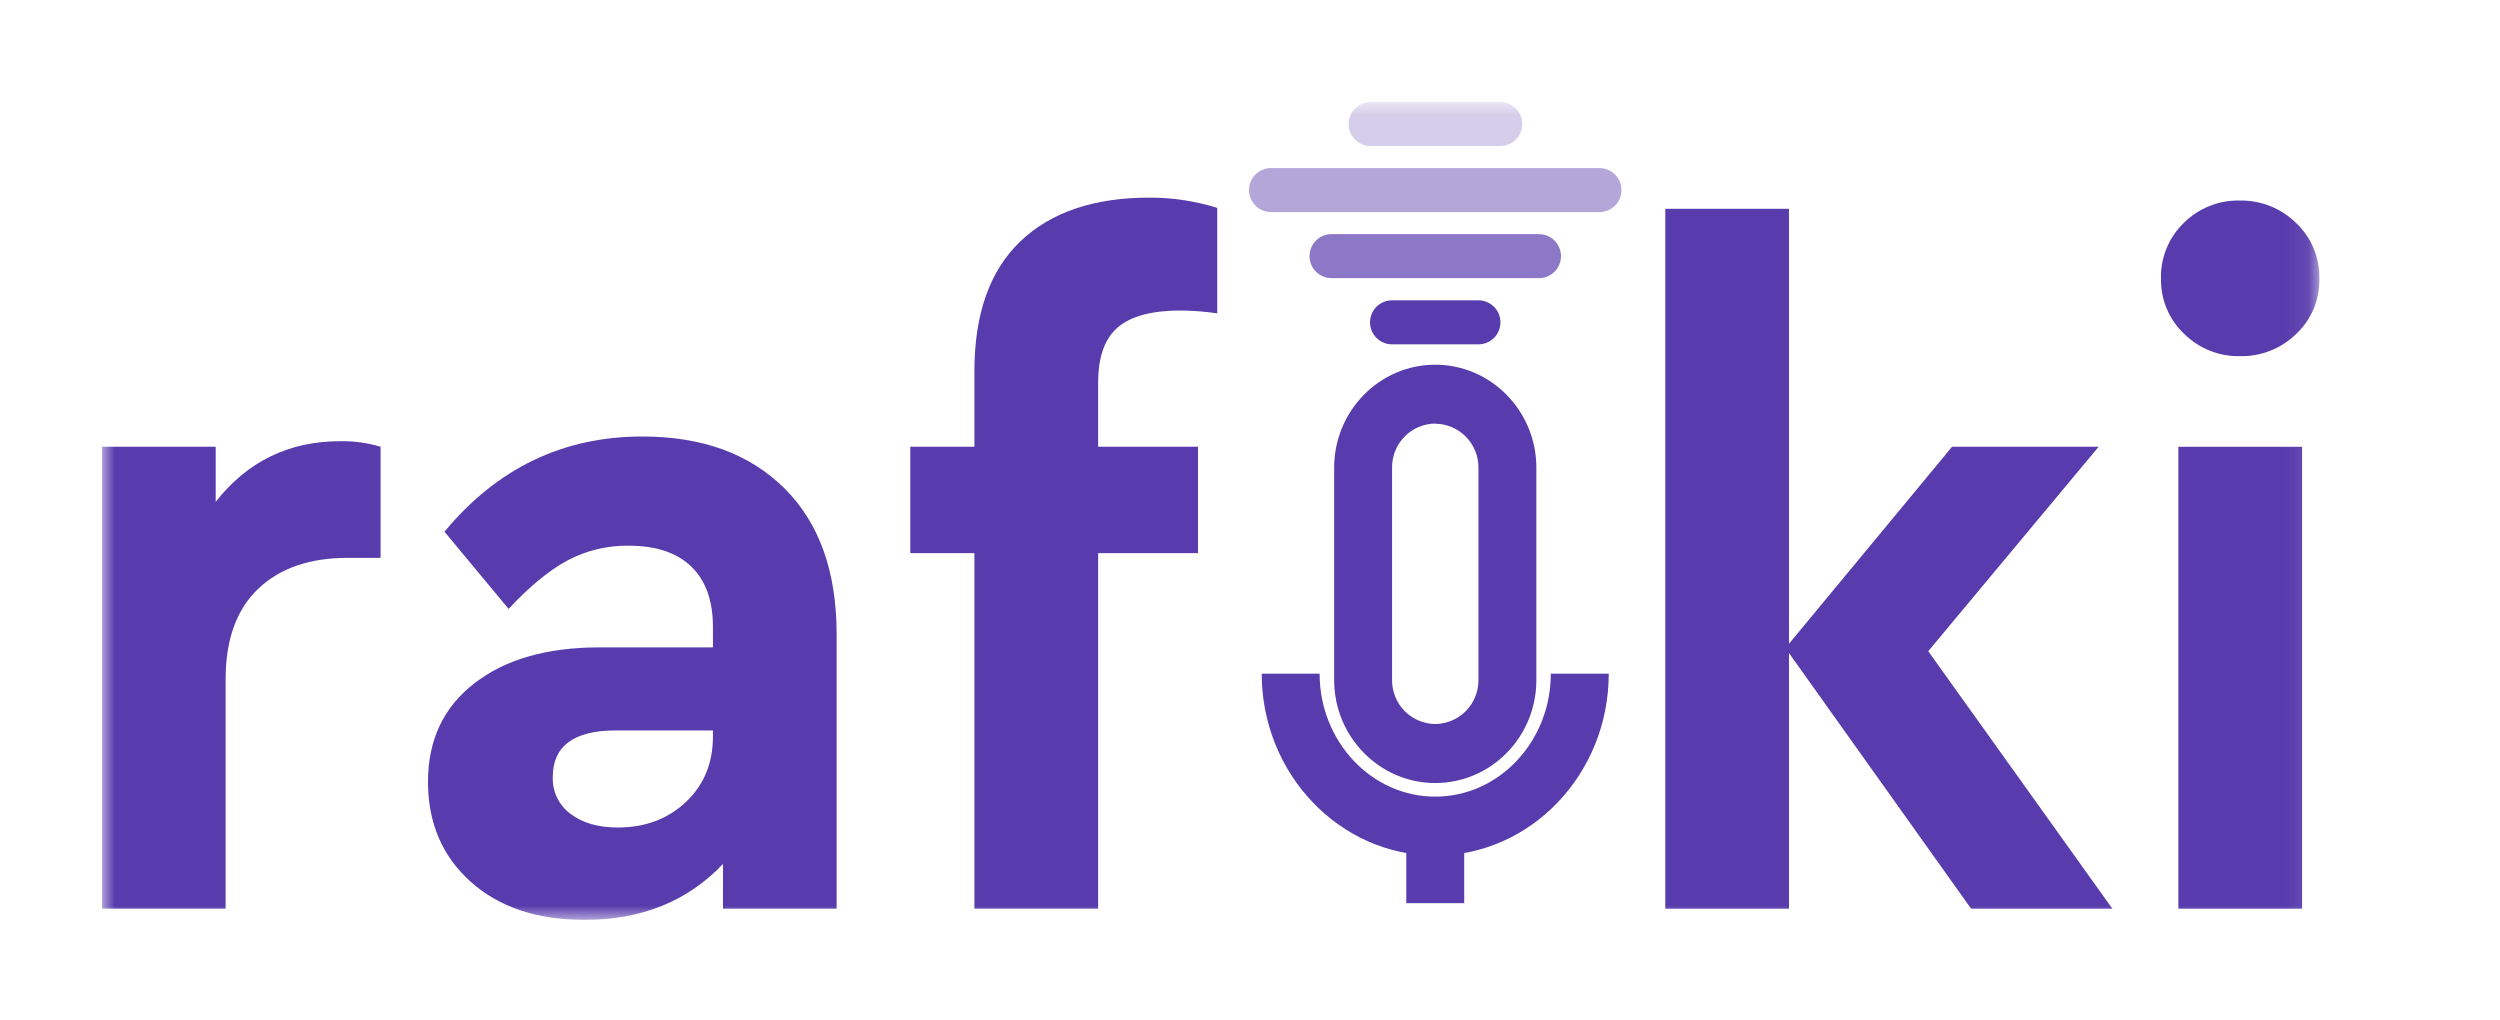
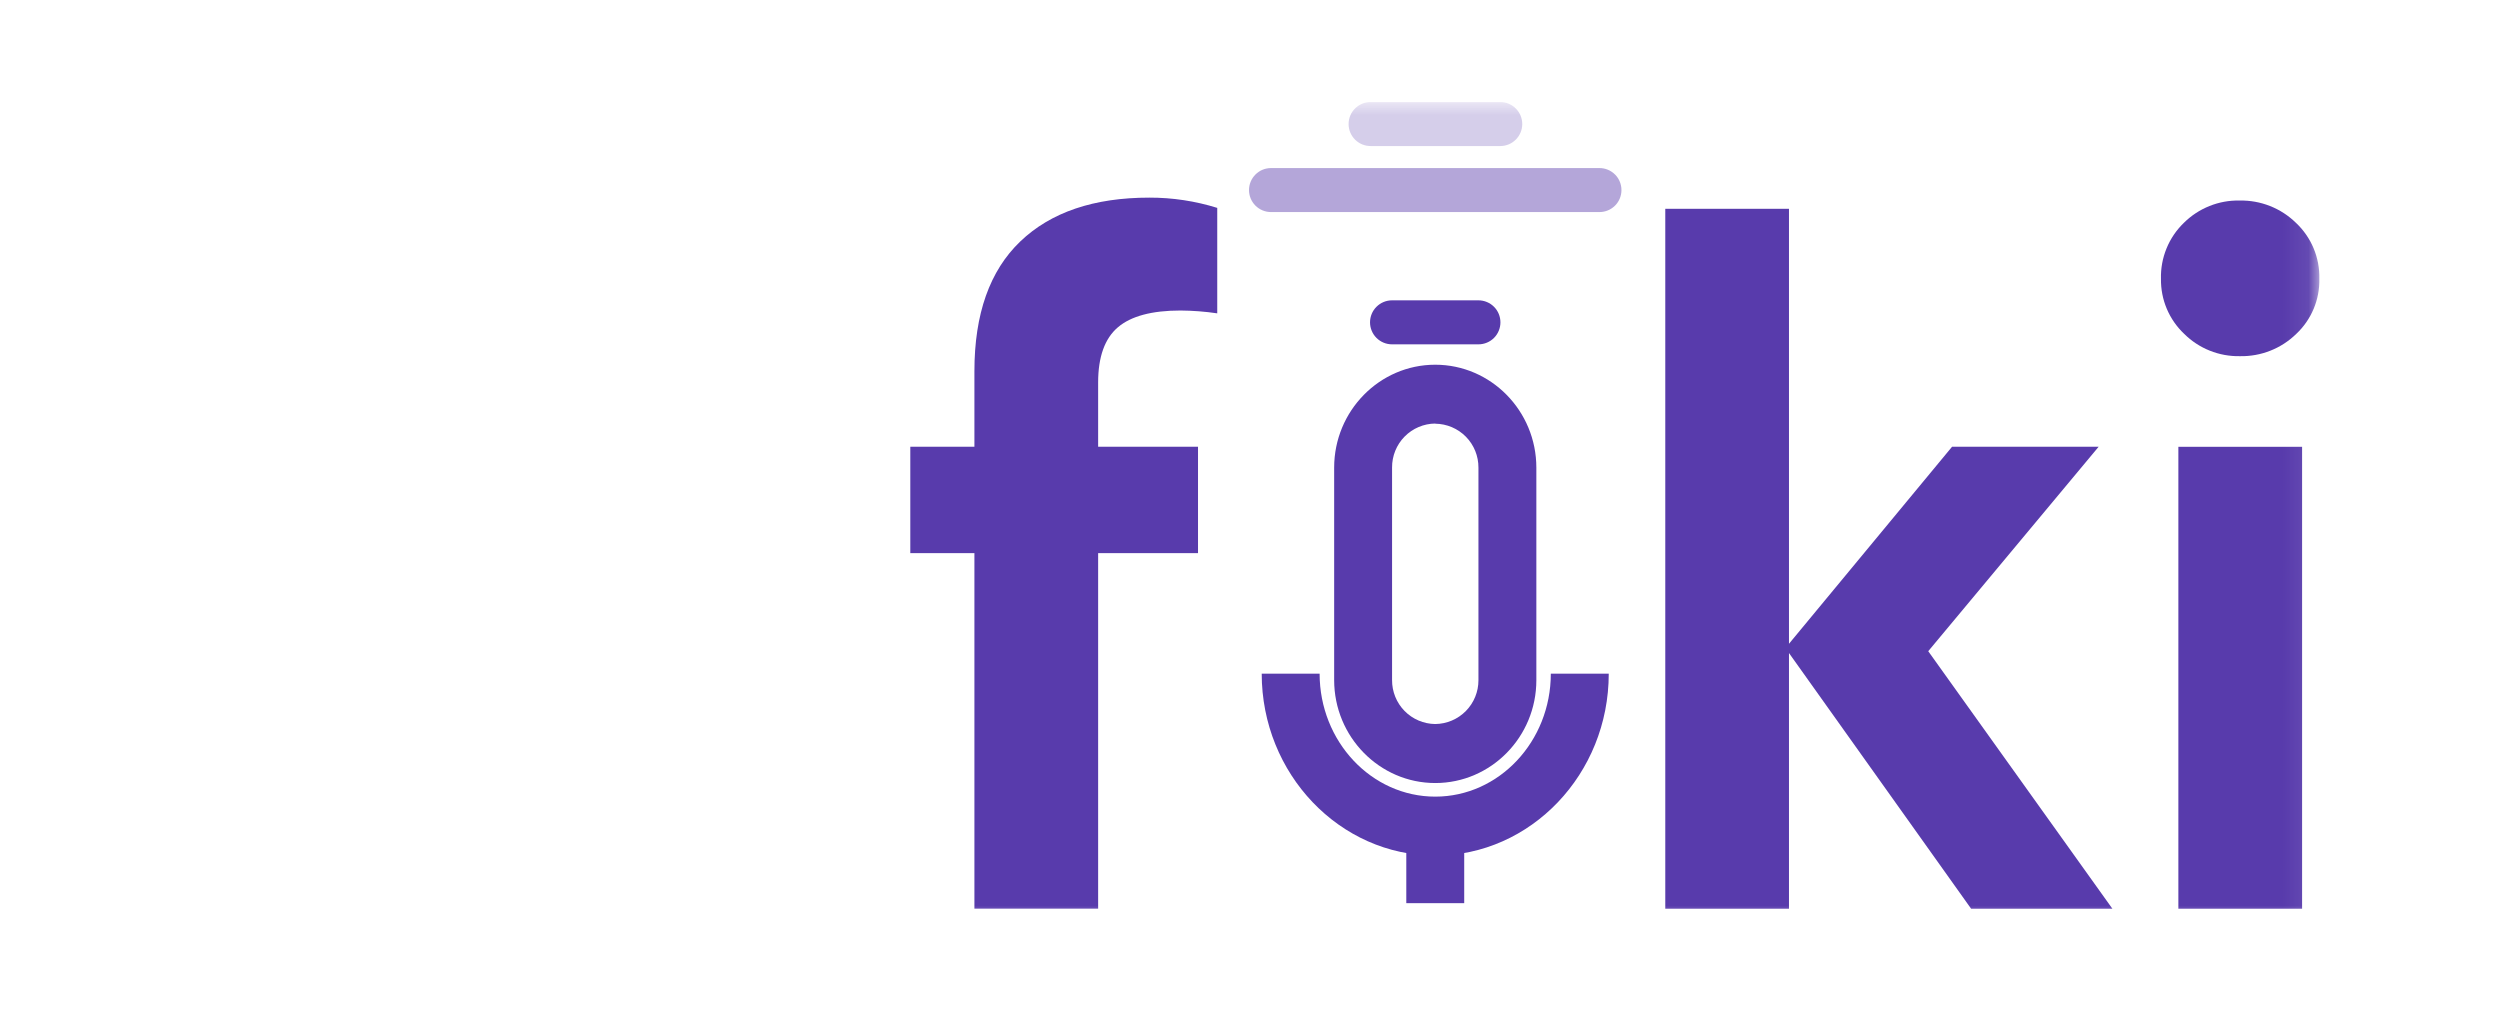
<svg xmlns="http://www.w3.org/2000/svg" width="98" height="40" viewBox="0 0 98 40" fill="none">
  <g clip-path="url(#clip0_1215_607)">
    <mask id="mask0_1215_607" style="mask-type:luminance" maskUnits="userSpaceOnUse" x="4" y="4" width="87" height="33">
      <path d="M90.922 4H4V36.06H90.922V4Z" fill="white" />
    </mask>
    <g mask="url(#mask0_1215_607)">
-       <path d="M14.919 17.513V21.868H13.625C12.142 21.868 10.976 22.27 10.128 23.074C9.28 23.879 8.852 25.049 8.844 26.586V35.621H4V17.513H8.455V19.672C9.699 18.087 11.327 17.295 13.338 17.295C13.873 17.286 14.407 17.359 14.919 17.513Z" fill="#583BAC" />
-       <path d="M32.796 24.866V35.62H28.342V33.866C26.953 35.329 25.145 36.06 22.92 36.06C21.052 36.06 19.561 35.561 18.447 34.561C17.334 33.561 16.777 32.256 16.777 30.647C16.777 29.013 17.382 27.727 18.592 26.788C19.801 25.848 21.435 25.378 23.494 25.378H27.947V24.574C27.947 23.549 27.666 22.763 27.104 22.215C26.541 21.667 25.721 21.392 24.644 21.391C23.805 21.379 22.977 21.579 22.236 21.974C21.517 22.363 20.751 22.994 19.938 23.869L17.424 20.843C19.484 18.355 22.07 17.111 25.181 17.111C27.528 17.111 29.383 17.788 30.748 19.141C32.113 20.495 32.796 22.403 32.796 24.866ZM27.947 28.853V28.633H24.145C22.494 28.633 21.668 29.243 21.668 30.463C21.658 30.743 21.717 31.02 21.839 31.272C21.961 31.524 22.143 31.742 22.369 31.907C22.835 32.261 23.452 32.438 24.218 32.438C25.295 32.438 26.186 32.102 26.894 31.432C27.601 30.762 27.952 29.902 27.947 28.854V28.853Z" fill="#583BAC" />
      <path d="M43.047 14.989V17.513H46.962V21.684H43.047V35.621H38.197V21.684H35.684V17.513H38.197V14.551C38.197 12.308 38.796 10.614 39.994 9.466C41.192 8.319 42.88 7.746 45.058 7.747C45.96 7.745 46.856 7.881 47.716 8.149V12.283C47.241 12.213 46.76 12.176 46.279 12.172C45.153 12.172 44.334 12.392 43.82 12.831C43.306 13.27 43.048 13.99 43.047 14.989Z" fill="#583BAC" />
      <path d="M82.806 35.622H77.268L70.128 25.599V35.622H65.279V8.186H70.128V25.236L76.521 17.512H82.267L75.587 25.527L82.806 35.622Z" fill="#583BAC" />
      <path d="M84.71 10.93C84.699 10.521 84.773 10.116 84.928 9.738C85.082 9.36 85.314 9.018 85.608 8.735C85.895 8.45 86.236 8.226 86.612 8.076C86.987 7.925 87.389 7.852 87.794 7.861C88.201 7.853 88.606 7.926 88.985 8.076C89.365 8.226 89.71 8.45 90.001 8.735C90.3 9.016 90.536 9.356 90.694 9.734C90.852 10.113 90.928 10.52 90.918 10.93C90.927 11.332 90.852 11.733 90.696 12.105C90.54 12.477 90.308 12.812 90.014 13.088C89.723 13.373 89.378 13.597 88.999 13.747C88.62 13.897 88.214 13.97 87.807 13.962C87.402 13.97 87 13.897 86.625 13.747C86.249 13.597 85.908 13.373 85.621 13.088C85.327 12.811 85.095 12.476 84.938 12.105C84.781 11.733 84.704 11.333 84.71 10.93ZM85.392 35.622V17.514H90.242V35.622H85.392Z" fill="#583BAC" />
      <path d="M56.262 33.539C52.511 33.539 49.459 30.333 49.459 26.407H51.729C51.729 29.065 53.762 31.228 56.262 31.228C58.761 31.228 60.792 29.065 60.792 26.407H63.063C63.063 30.34 60.011 33.539 56.262 33.539Z" fill="#583BAC" />
      <path d="M56.263 30.695C54.077 30.695 52.299 28.883 52.299 26.658V18.333C52.299 16.107 54.077 14.297 56.261 14.297C58.446 14.297 60.225 16.107 60.225 18.333V26.664C60.225 28.889 58.447 30.695 56.263 30.695ZM56.263 16.603C55.81 16.607 55.377 16.791 55.059 17.115C54.742 17.438 54.566 17.874 54.569 18.327V26.658C54.566 27.111 54.742 27.547 55.059 27.87C55.376 28.193 55.808 28.377 56.261 28.382C56.713 28.377 57.145 28.194 57.462 27.872C57.779 27.55 57.956 27.116 57.955 26.664V18.333C57.958 17.88 57.782 17.444 57.465 17.121C57.148 16.798 56.715 16.614 56.263 16.609V16.603Z" fill="#583BAC" />
      <path d="M57.397 31.76H55.127V35.404H57.397V31.76Z" fill="#583BAC" />
      <path d="M57.955 13.498H54.568C54.339 13.498 54.12 13.408 53.958 13.246C53.796 13.084 53.705 12.864 53.705 12.636C53.705 12.407 53.796 12.187 53.958 12.026C54.12 11.864 54.339 11.773 54.568 11.773H57.955C58.183 11.773 58.403 11.864 58.565 12.026C58.726 12.187 58.817 12.407 58.817 12.636C58.817 12.864 58.726 13.084 58.565 13.246C58.403 13.408 58.183 13.498 57.955 13.498Z" fill="#583BAC" />
      <g opacity="0.83">
-         <path opacity="0.83" d="M60.328 10.903H52.197C51.968 10.903 51.748 10.812 51.587 10.65C51.425 10.489 51.334 10.269 51.334 10.04C51.334 9.812 51.425 9.592 51.587 9.43C51.748 9.269 51.968 9.178 52.197 9.178H60.328C60.557 9.178 60.776 9.269 60.938 9.43C61.1 9.592 61.191 9.812 61.191 10.04C61.191 10.269 61.1 10.489 60.938 10.65C60.776 10.812 60.557 10.903 60.328 10.903Z" fill="#583BAC" />
-       </g>
+         </g>
      <g opacity="0.67">
        <path opacity="0.67" d="M62.699 8.313H49.824C49.595 8.313 49.375 8.222 49.214 8.061C49.052 7.899 48.961 7.679 48.961 7.451C48.961 7.222 49.052 7.002 49.214 6.841C49.375 6.679 49.595 6.588 49.824 6.588H62.699C62.928 6.588 63.147 6.679 63.309 6.841C63.471 7.002 63.561 7.222 63.561 7.451C63.561 7.679 63.471 7.899 63.309 8.061C63.147 8.222 62.928 8.313 62.699 8.313Z" fill="#583BAC" />
      </g>
      <g opacity="0.5">
        <path opacity="0.5" d="M58.802 5.725H53.728C53.499 5.725 53.28 5.635 53.118 5.473C52.956 5.311 52.865 5.092 52.865 4.863C52.865 4.634 52.956 4.414 53.118 4.253C53.28 4.091 53.499 4 53.728 4H58.809C59.038 4 59.258 4.091 59.419 4.253C59.581 4.414 59.672 4.634 59.672 4.863C59.672 5.092 59.581 5.311 59.419 5.473C59.258 5.635 59.038 5.725 58.809 5.725" fill="#583BAC" />
      </g>
    </g>
  </g>
  <defs>
    <clipPath id="clip0_1215_607">
      <rect width="87" height="32.06" fill="white" transform="translate(4 4)" />
    </clipPath>
  </defs>
</svg>